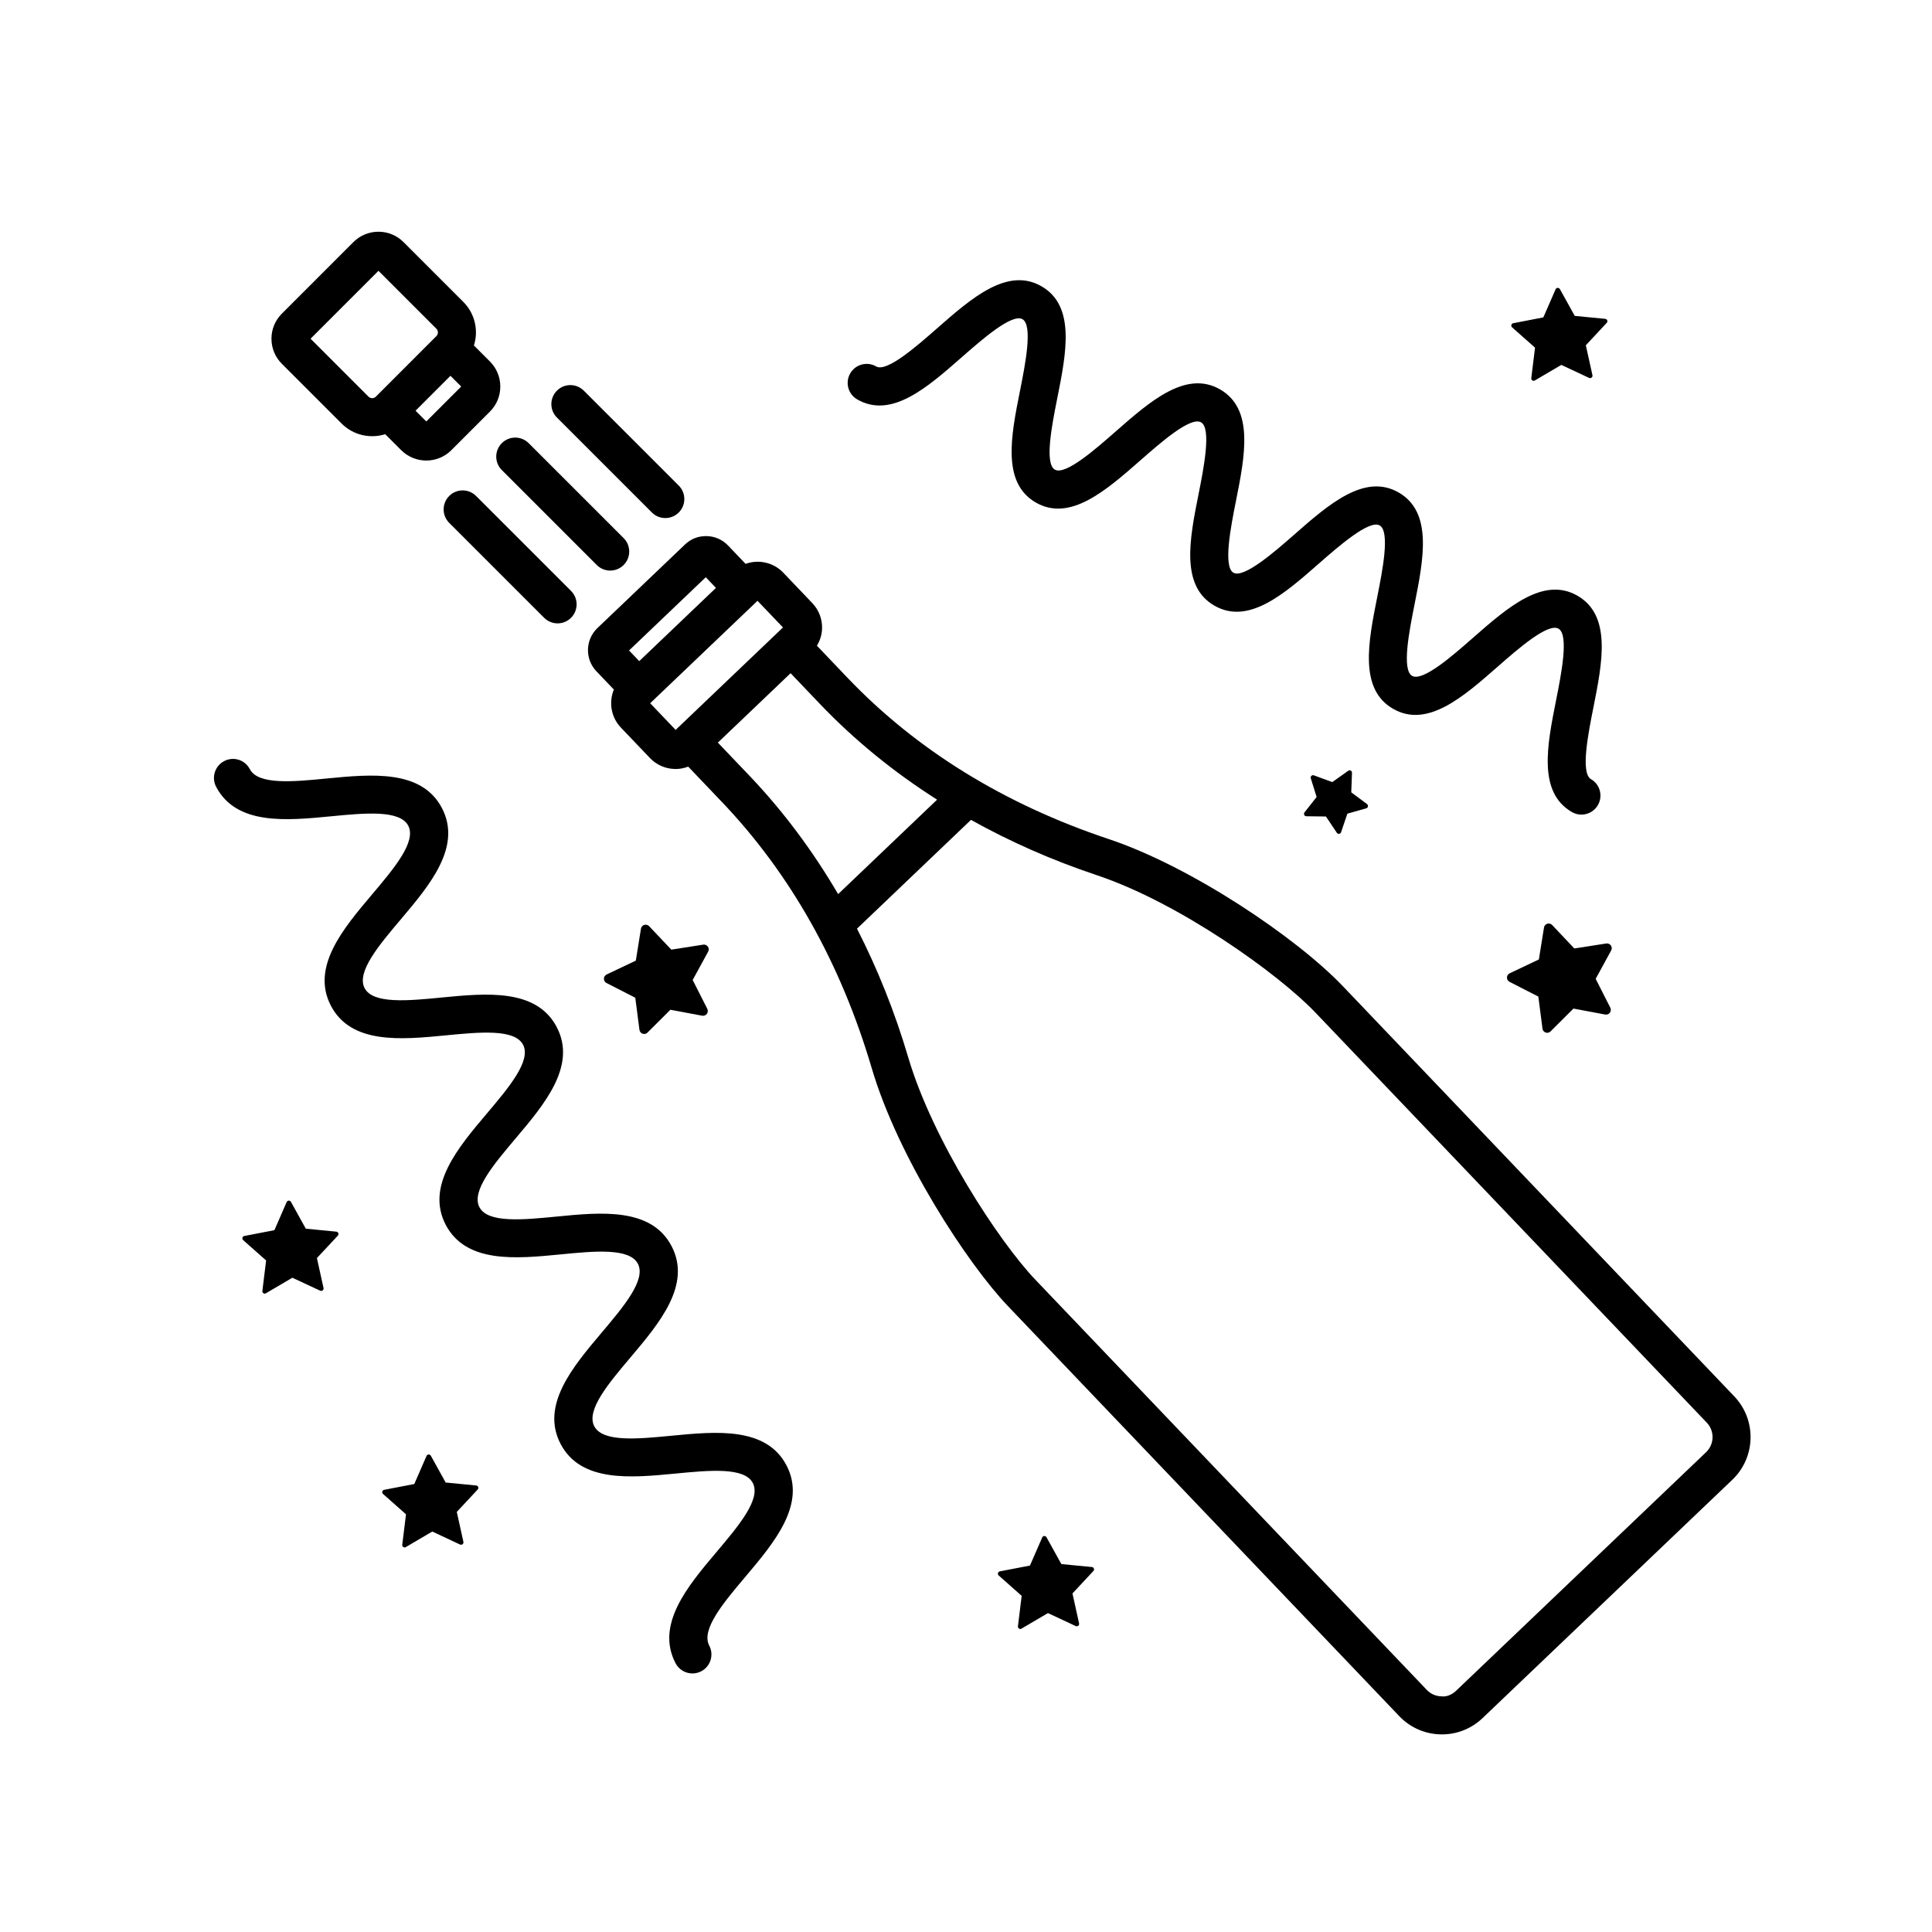
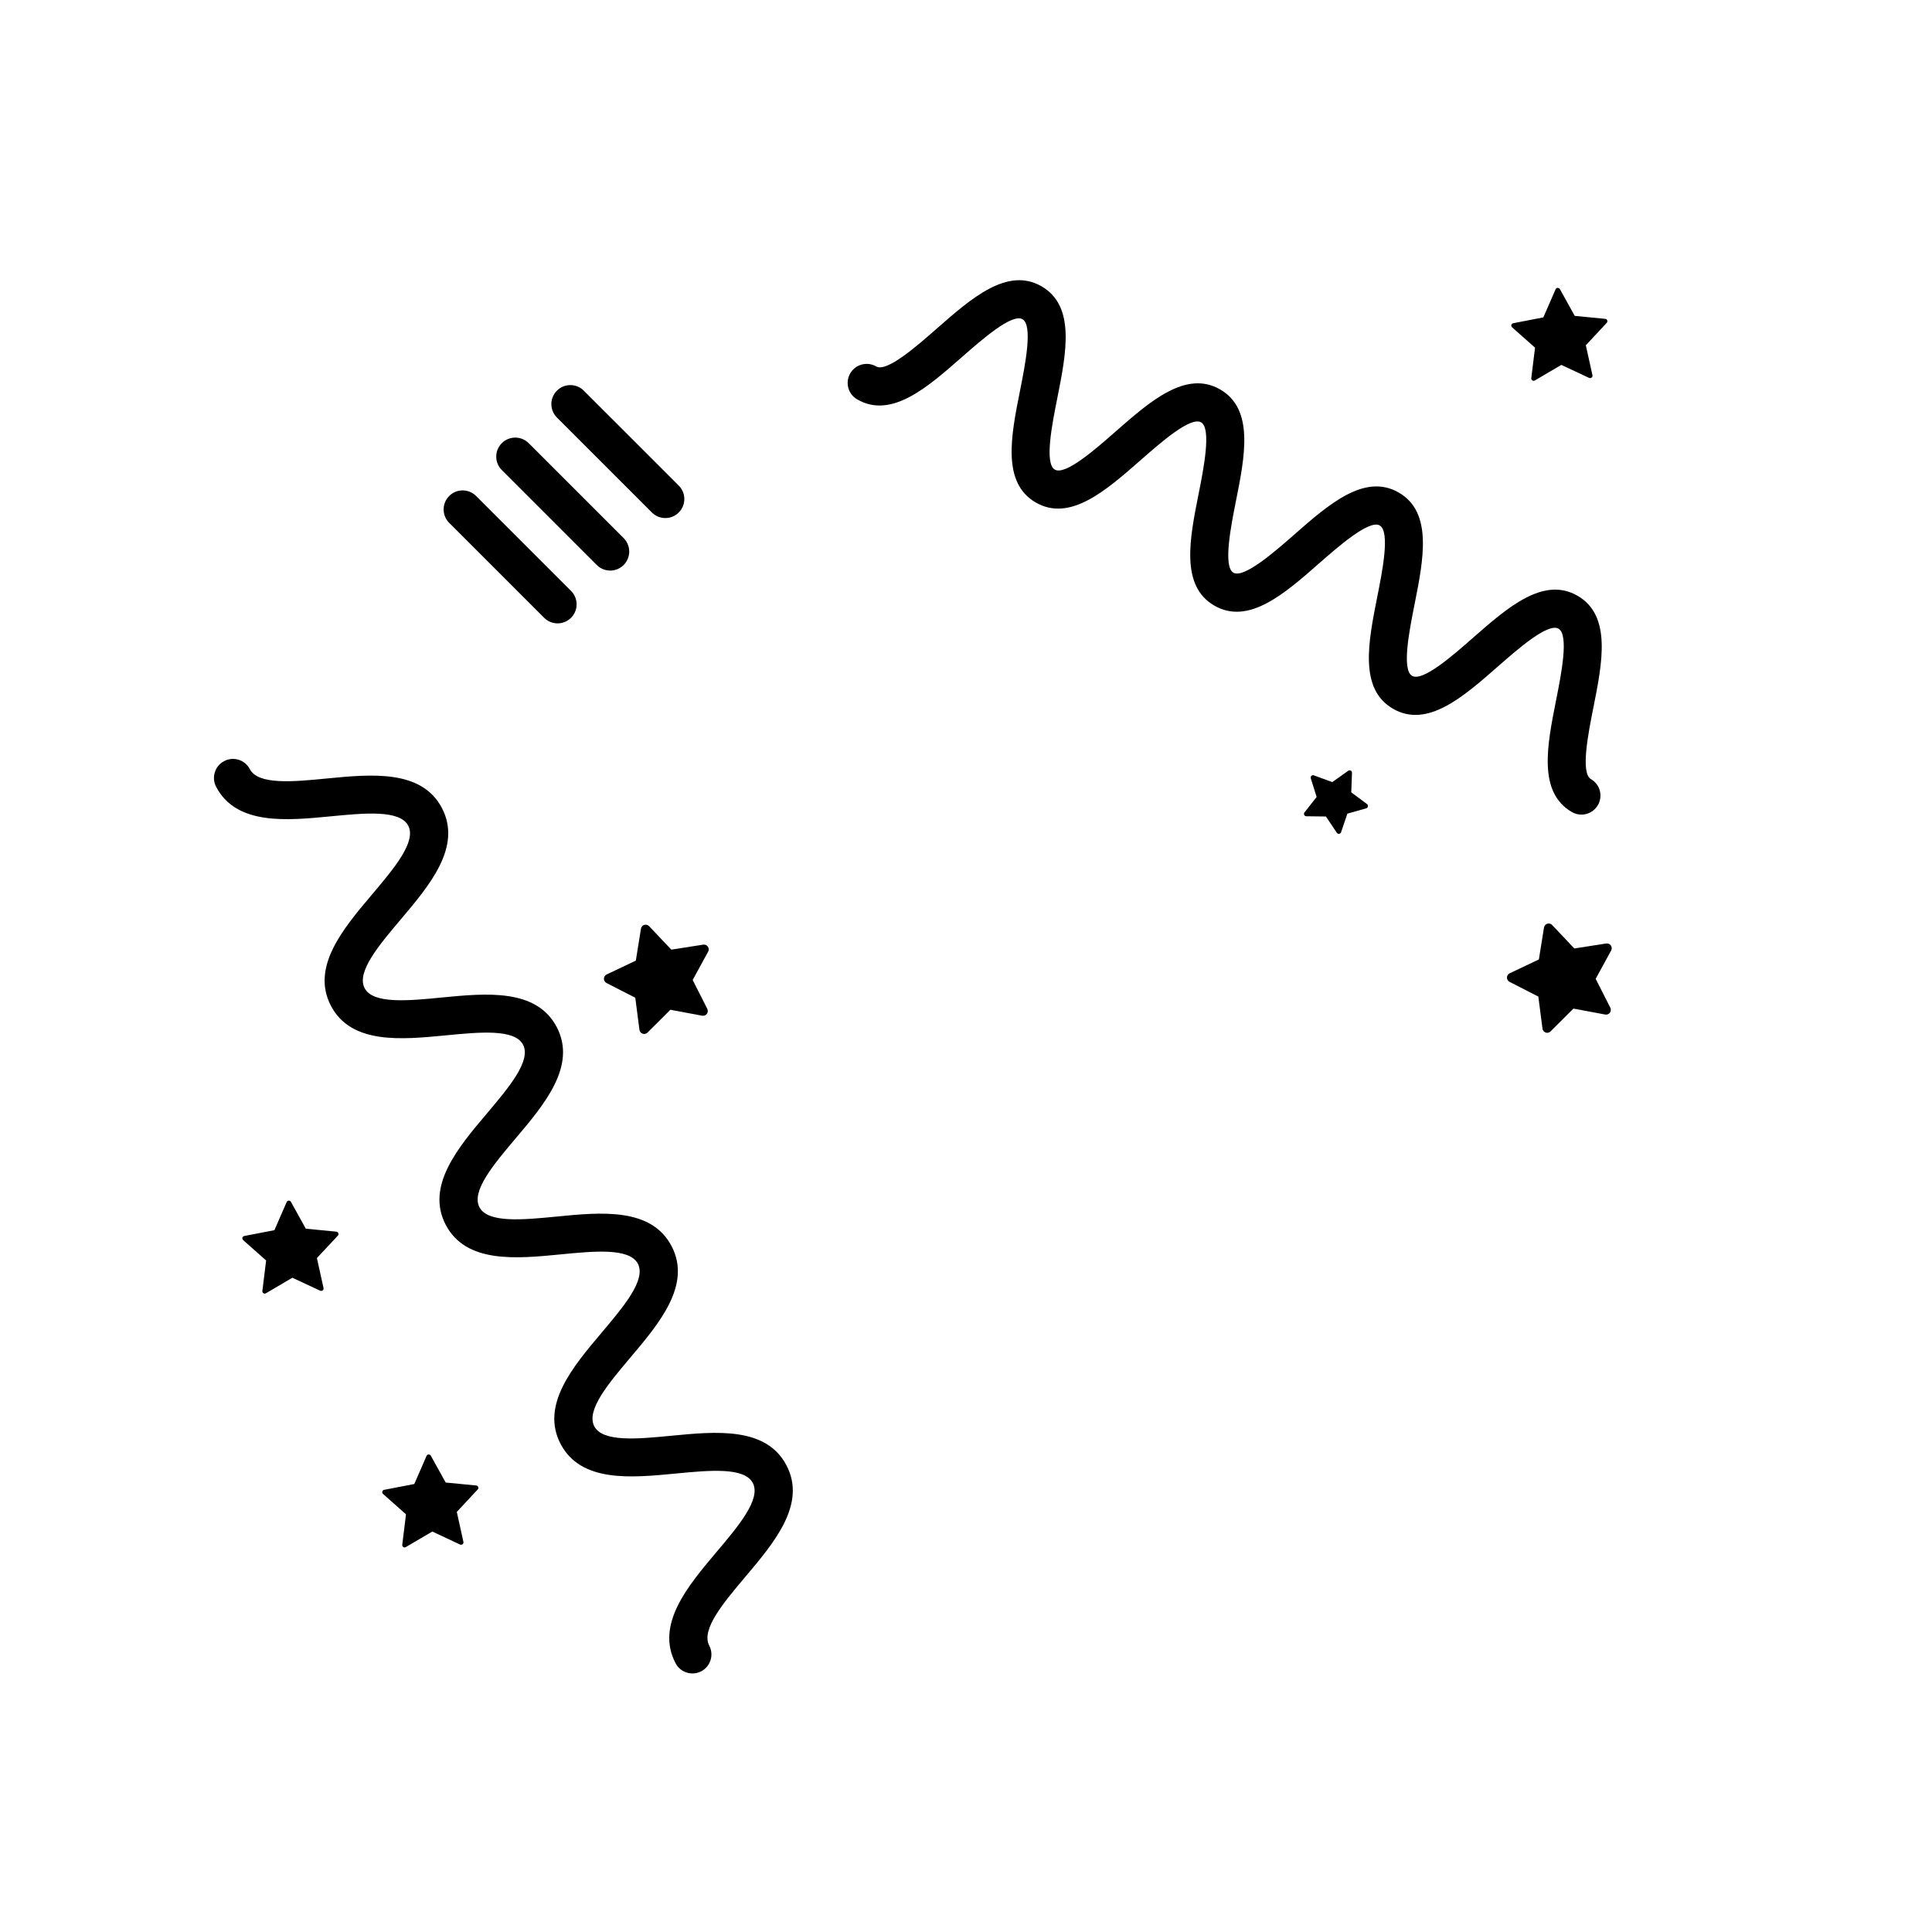
<svg xmlns="http://www.w3.org/2000/svg" fill="#000000" width="800px" height="800px" version="1.1" viewBox="144 144 512 512">
  <g>
    <path d="m506.52 357.72c-0.047 0.238-0.215 0.43-0.449 0.492l-5.004 1.414-1.668 4.922c-0.074 0.227-0.277 0.387-0.516 0.422-0.031 0.004-0.055 0.004-0.086 0.004-0.211 0-0.406-0.105-0.523-0.281l-2.891-4.312-5.195-0.066c-0.242-0.004-0.457-0.141-0.559-0.359-0.102-0.215-0.074-0.473 0.074-0.66l3.215-4.086-1.547-4.961c-0.07-0.227-0.004-0.48 0.168-0.645 0.172-0.168 0.43-0.211 0.648-0.133l4.875 1.793 4.238-3.004c0.195-0.145 0.453-0.156 0.664-0.047 0.211 0.117 0.336 0.336 0.328 0.578l-0.195 5.188 4.168 3.102c0.203 0.172 0.293 0.41 0.254 0.641z" />
    <path d="m216.72 470.01 3.25-7.453c0.098-0.223 0.312-0.367 0.551-0.379 0.242-0.016 0.465 0.109 0.578 0.324l3.941 7.113 8.098 0.789c0.238 0.02 0.441 0.176 0.523 0.402 0.086 0.223 0.035 0.48-0.125 0.648l-5.551 5.945 1.754 7.941c0.051 0.238-0.035 0.48-0.223 0.629-0.191 0.145-0.449 0.18-0.66 0.082l-7.371-3.441-7.012 4.121c-0.102 0.059-0.211 0.09-0.316 0.09-0.121 0-0.242-0.035-0.348-0.105-0.203-0.133-0.309-0.363-0.277-0.605l0.992-8.074-6.086-5.391c-0.18-0.16-0.25-0.406-0.191-0.641 0.059-0.23 0.25-0.402 0.488-0.453z" />
    <path d="m398.91 238.64c-9.199 8.074-18.707 16.426-27.75 11.199-2.414-1.391-3.234-4.473-1.844-6.883 1.391-2.414 4.481-3.238 6.883-1.844 2.797 1.613 10.781-5.402 16.066-10.039 9.195-8.074 18.711-16.402 27.75-11.199 9.043 5.223 6.57 17.633 4.18 29.633-1.375 6.898-3.457 17.324-0.664 18.938 2.781 1.629 10.777-5.402 16.066-10.039 9.195-8.074 18.703-16.414 27.754-11.199 9.043 5.219 6.57 17.629 4.176 29.633-1.289 6.481-3.457 17.32-0.664 18.934 2.769 1.598 11.098-5.684 16.066-10.047 9.195-8.07 18.703-16.41 27.75-11.199 9.047 5.223 6.578 17.637 4.191 29.641-1.375 6.902-3.449 17.324-0.656 18.941 2.812 1.621 10.797-5.391 16.086-10.031 9.199-8.07 18.723-16.418 27.766-11.191 9.047 5.231 6.586 17.637 4.195 29.641-1.371 6.902-3.445 17.336-0.645 18.953 2.414 1.391 3.234 4.473 1.844 6.883-0.938 1.617-2.625 2.519-4.367 2.519-0.852 0-1.723-0.215-2.516-0.676-9.055-5.231-6.586-17.637-4.195-29.645 1.371-6.902 3.445-17.332 0.645-18.949-2.785-1.633-10.797 5.391-16.086 10.031-9.203 8.07-18.711 16.414-27.766 11.191-9.047-5.219-6.578-17.633-4.191-29.633 1.375-6.902 3.449-17.332 0.656-18.949-2.75-1.633-11.094 5.684-16.066 10.047-9.195 8.07-18.695 16.41-27.75 11.199-9.043-5.219-6.57-17.629-4.176-29.633 1.289-6.481 3.457-17.32 0.664-18.934-2.793-1.637-10.781 5.402-16.066 10.039-9.199 8.074-18.711 16.402-27.75 11.199-9.043-5.223-6.574-17.633-4.18-29.633 1.375-6.902 3.449-17.324 0.664-18.938-2.789-1.621-10.777 5.398-16.07 10.039z" />
    <path d="m203.4 345.7c2.473-1.305 5.512-0.344 6.801 2.125 2.223 4.246 11.523 3.356 20.504 2.473 11.734-1.133 25.023-2.422 30.406 7.836 5.375 10.258-3.25 20.461-10.855 29.461-5.828 6.891-11.855 14.02-9.629 18.277 2.227 4.246 11.523 3.356 20.504 2.473 11.738-1.137 25.027-2.422 30.406 7.836 5.375 10.258-3.246 20.461-10.852 29.461-5.828 6.898-11.859 14.027-9.629 18.285 2.223 4.254 11.516 3.352 20.504 2.473 11.734-1.152 25.027-2.434 30.406 7.828 5.379 10.258-3.246 20.465-10.852 29.469-5.828 6.898-11.855 14.027-9.621 18.289 2.238 4.258 11.527 3.367 20.52 2.492 11.734-1.129 25.027-2.414 30.41 7.856 5.379 10.27-3.238 20.465-10.848 29.477-5.824 6.898-11.855 14.031-9.617 18.293 1.289 2.465 0.344 5.512-2.121 6.805-0.746 0.387-1.547 0.574-2.332 0.574-1.812 0-3.566-0.977-4.469-2.695-5.379-10.27 3.238-20.477 10.844-29.484 5.828-6.898 11.855-14.031 9.617-18.297-2.231-4.262-11.527-3.359-20.52-2.492-11.734 1.129-25.027 2.414-30.41-7.848-5.379-10.262 3.246-20.465 10.852-29.473 5.828-6.898 11.855-14.027 9.621-18.289-2.227-4.246-11.516-3.356-20.504-2.473-11.723 1.148-25.023 2.434-30.406-7.828-5.375-10.258 3.246-20.461 10.852-29.461 5.828-6.898 11.859-14.027 9.629-18.285-2.227-4.246-11.527-3.344-20.504-2.473-11.73 1.133-25.023 2.43-30.406-7.836-5.375-10.258 3.25-20.461 10.855-29.461 5.828-6.891 11.855-14.02 9.629-18.273s-11.527-3.352-20.512-2.481c-11.723 1.133-25.023 2.43-30.406-7.836-1.277-2.461-0.332-5.504 2.133-6.797z" />
    <path d="m544.53 230.11c0.066-0.23 0.25-0.402 0.488-0.453l7.984-1.547 3.25-7.453c0.098-0.223 0.312-0.367 0.551-0.379 0.242 0.051 0.465 0.117 0.578 0.324l3.941 7.109 8.09 0.789c0.238 0.02 0.441 0.176 0.523 0.402 0.086 0.223 0.035 0.48-0.125 0.648l-5.547 5.949 1.754 7.941c0.051 0.238-0.035 0.48-0.223 0.629-0.188 0.145-0.449 0.176-0.66 0.082l-7.371-3.445-7.012 4.121c-0.102 0.059-0.211 0.09-0.316 0.09-0.121 0-0.242-0.035-0.344-0.105-0.203-0.133-0.312-0.363-0.281-0.605l0.992-8.074-6.086-5.391c-0.176-0.156-0.254-0.402-0.188-0.633z" />
-     <path d="m416.95 558.89 3.25-7.453c0.098-0.223 0.312-0.367 0.551-0.379 0.227 0 0.465 0.109 0.578 0.324l3.941 7.113 8.098 0.785c0.238 0.02 0.441 0.176 0.523 0.402 0.086 0.223 0.035 0.48-0.125 0.648l-5.551 5.949 1.754 7.941c0.051 0.238-0.035 0.48-0.223 0.629-0.188 0.145-0.449 0.18-0.66 0.082l-7.371-3.445-7.012 4.121c-0.102 0.059-0.211 0.09-0.316 0.09-0.121 0-0.242-0.035-0.344-0.105-0.203-0.133-0.312-0.363-0.281-0.605l0.992-8.07-6.086-5.394c-0.18-0.16-0.25-0.406-0.191-0.641 0.059-0.23 0.25-0.402 0.488-0.453z" />
    <path d="m253.79 537.28 3.25-7.453c0.098-0.223 0.312-0.367 0.551-0.379 0.223 0.016 0.465 0.109 0.578 0.324l3.941 7.113 8.098 0.785c0.238 0.02 0.441 0.176 0.523 0.402 0.086 0.223 0.035 0.48-0.125 0.648l-5.551 5.949 1.754 7.941c0.051 0.238-0.035 0.48-0.223 0.629-0.188 0.141-0.449 0.176-0.66 0.082l-7.371-3.445-7.012 4.121c-0.102 0.059-0.211 0.09-0.316 0.09-0.121 0-0.242-0.035-0.344-0.105-0.203-0.133-0.312-0.363-0.281-0.605l0.992-8.07-6.086-5.394c-0.18-0.16-0.25-0.406-0.191-0.641 0.059-0.23 0.25-0.402 0.488-0.453z" />
    <path d="m331.32 412.69c-0.289 0.383-0.77 0.562-1.238 0.484l-8.418-1.578-6.07 6.047c-0.238 0.242-0.559 0.367-0.887 0.367-0.137 0-0.273-0.02-0.406-0.07-0.453-0.152-0.781-0.551-0.84-1.027l-1.102-8.5-7.629-3.906c-0.43-0.223-0.695-0.66-0.684-1.145 0.004-0.48 0.289-0.91 0.719-1.117l7.738-3.672 1.359-8.465c0.074-0.473 0.418-0.863 0.871-1.004 0.465-0.125 0.957-0.012 1.285 0.336l5.891 6.223 8.465-1.324c0.469-0.07 0.945 0.133 1.223 0.523 0.277 0.387 0.309 0.906 0.074 1.328l-4.102 7.516 3.875 7.648c0.207 0.434 0.164 0.945-0.125 1.336z" />
    <path d="m570.64 412.38c-0.289 0.383-0.766 0.57-1.238 0.484l-8.422-1.578-6.07 6.047c-0.238 0.242-0.559 0.367-0.887 0.367-0.137 0-0.273-0.02-0.406-0.07-0.453-0.152-0.781-0.551-0.84-1.027l-1.102-8.5-7.629-3.906c-0.43-0.223-0.695-0.66-0.684-1.145 0.004-0.48 0.289-0.91 0.719-1.117l7.738-3.672 1.359-8.465c0.074-0.473 0.418-0.863 0.871-1.004 0.469-0.133 0.961-0.012 1.285 0.336l5.879 6.223 8.465-1.32c0.473-0.066 0.945 0.125 1.223 0.523 0.277 0.387 0.309 0.906 0.074 1.328l-4.102 7.516 3.879 7.648c0.219 0.43 0.172 0.949-0.113 1.332z" />
-     <path d="m335.31 356.53c18.152 19.016 31.512 42.758 39.715 70.57 7.023 23.809 25.461 51.898 36.074 63.016l103.72 108.68c2.883 3.019 6.762 4.731 10.926 4.832 0.125 0 0.25 0.004 0.379 0.004 4.031 0 7.844-1.527 10.77-4.316l66.199-63.172c6.227-5.945 6.457-15.852 0.52-22.078l-103.72-108.69c-12.379-12.973-40.285-31.754-62.098-39.023-27.676-9.238-50.961-23.617-69.215-42.75l-8.09-8.484c0.832-1.379 1.328-2.938 1.367-4.594 0.059-2.504-0.863-4.883-2.59-6.695l-7.703-8.074c-2.644-2.769-6.59-3.547-9.98-2.328l-4.629-4.852c-1.484-1.566-3.5-2.449-5.664-2.504-2.277-0.039-4.211 0.746-5.777 2.242l-23.199 22.137c-3.223 3.09-3.344 8.223-0.266 11.441l4.629 4.848c-1.375 3.332-0.781 7.305 1.863 10.078l7.703 8.07c1.727 1.812 4.066 2.84 6.57 2.902 0.074 0 0.152 0 0.223 0.004 1.164 0 2.293-0.223 3.344-0.629zm-1.574-56.73-20.332 19.406-2.699-2.828 20.332-19.406zm17.758 10.484-28.445 27.145-6.746-7.062 28.445-27.148zm19.617 79.824 30.207-28.832c10.324 5.75 21.406 10.672 33.285 14.637 21.949 7.32 48.227 26.184 57.992 36.426l103.72 108.68c2.106 2.207 2.023 5.723-0.18 7.828l-66.199 63.172c-1.066 1.027-2.516 1.723-3.953 1.531-1.477-0.035-2.852-0.641-3.875-1.715l-103.71-108.68c-9.656-10.121-27.211-36.918-33.699-58.91-3.582-12.137-8.152-23.5-13.586-34.137zm-28.504-40.539-8.367-8.766 19.277-18.395 7.777 8.152c9.18 9.617 19.578 18.062 31.043 25.363l-26.223 25.027c-6.727-11.469-14.539-21.98-23.508-31.383z" />
    <path d="m305.71 295.21c-1.289 0-2.578-0.492-3.562-1.477l-25.164-25.164c-1.969-1.969-1.969-5.152 0-7.125 1.969-1.969 5.152-1.969 7.125 0l25.164 25.164c1.969 1.969 1.969 5.152 0 7.125-0.984 0.984-2.273 1.477-3.562 1.477z" />
    <path d="m291.77 309.2c-1.289 0-2.578-0.492-3.562-1.477l-25.164-25.16c-1.969-1.969-1.969-5.152 0-7.125 1.969-1.969 5.152-1.969 7.125 0l25.164 25.16c1.969 1.969 1.969 5.152 0 7.125-0.98 0.98-2.269 1.477-3.562 1.477z" />
    <path d="m291.59 247.53c1.969-1.969 5.152-1.969 7.125 0l25.164 25.16c1.969 1.969 1.969 5.152 0 7.125-0.984 0.984-2.273 1.477-3.562 1.477-1.289 0-2.578-0.492-3.562-1.477l-25.164-25.16c-1.969-1.969-1.969-5.156 0-7.125z" />
-     <path d="m256.97 266.05c2.41 0 4.805-0.918 6.637-2.742l10.227-10.227c1.773-1.773 2.75-4.125 2.75-6.637 0-2.516-0.977-4.871-2.75-6.644l-4.238-4.242c1.246-3.941 0.309-8.43-2.812-11.551l-15.852-15.852c-3.664-3.668-9.617-3.652-13.273-0.004l-18.969 18.973c-1.773 1.773-2.75 4.125-2.75 6.637 0 2.508 0.973 4.867 2.746 6.641l15.852 15.852c3.125 3.117 7.609 4.055 11.551 2.816l4.242 4.242c1.828 1.82 4.234 2.738 6.641 2.738zm2.68-32.984-16.02 16.027s-0.004 0-0.004 0.004c-0.012 0.012-0.016 0.02-0.023 0.031-0.535 0.527-1.402 0.523-1.941 0l-15.359-15.367 17.996-17.992 15.359 15.359c0.523 0.535 0.523 1.402-0.008 1.938zm-2.68 22.625-2.848-2.848 9.254-9.254 2.848 2.848z" />
  </g>
</svg>